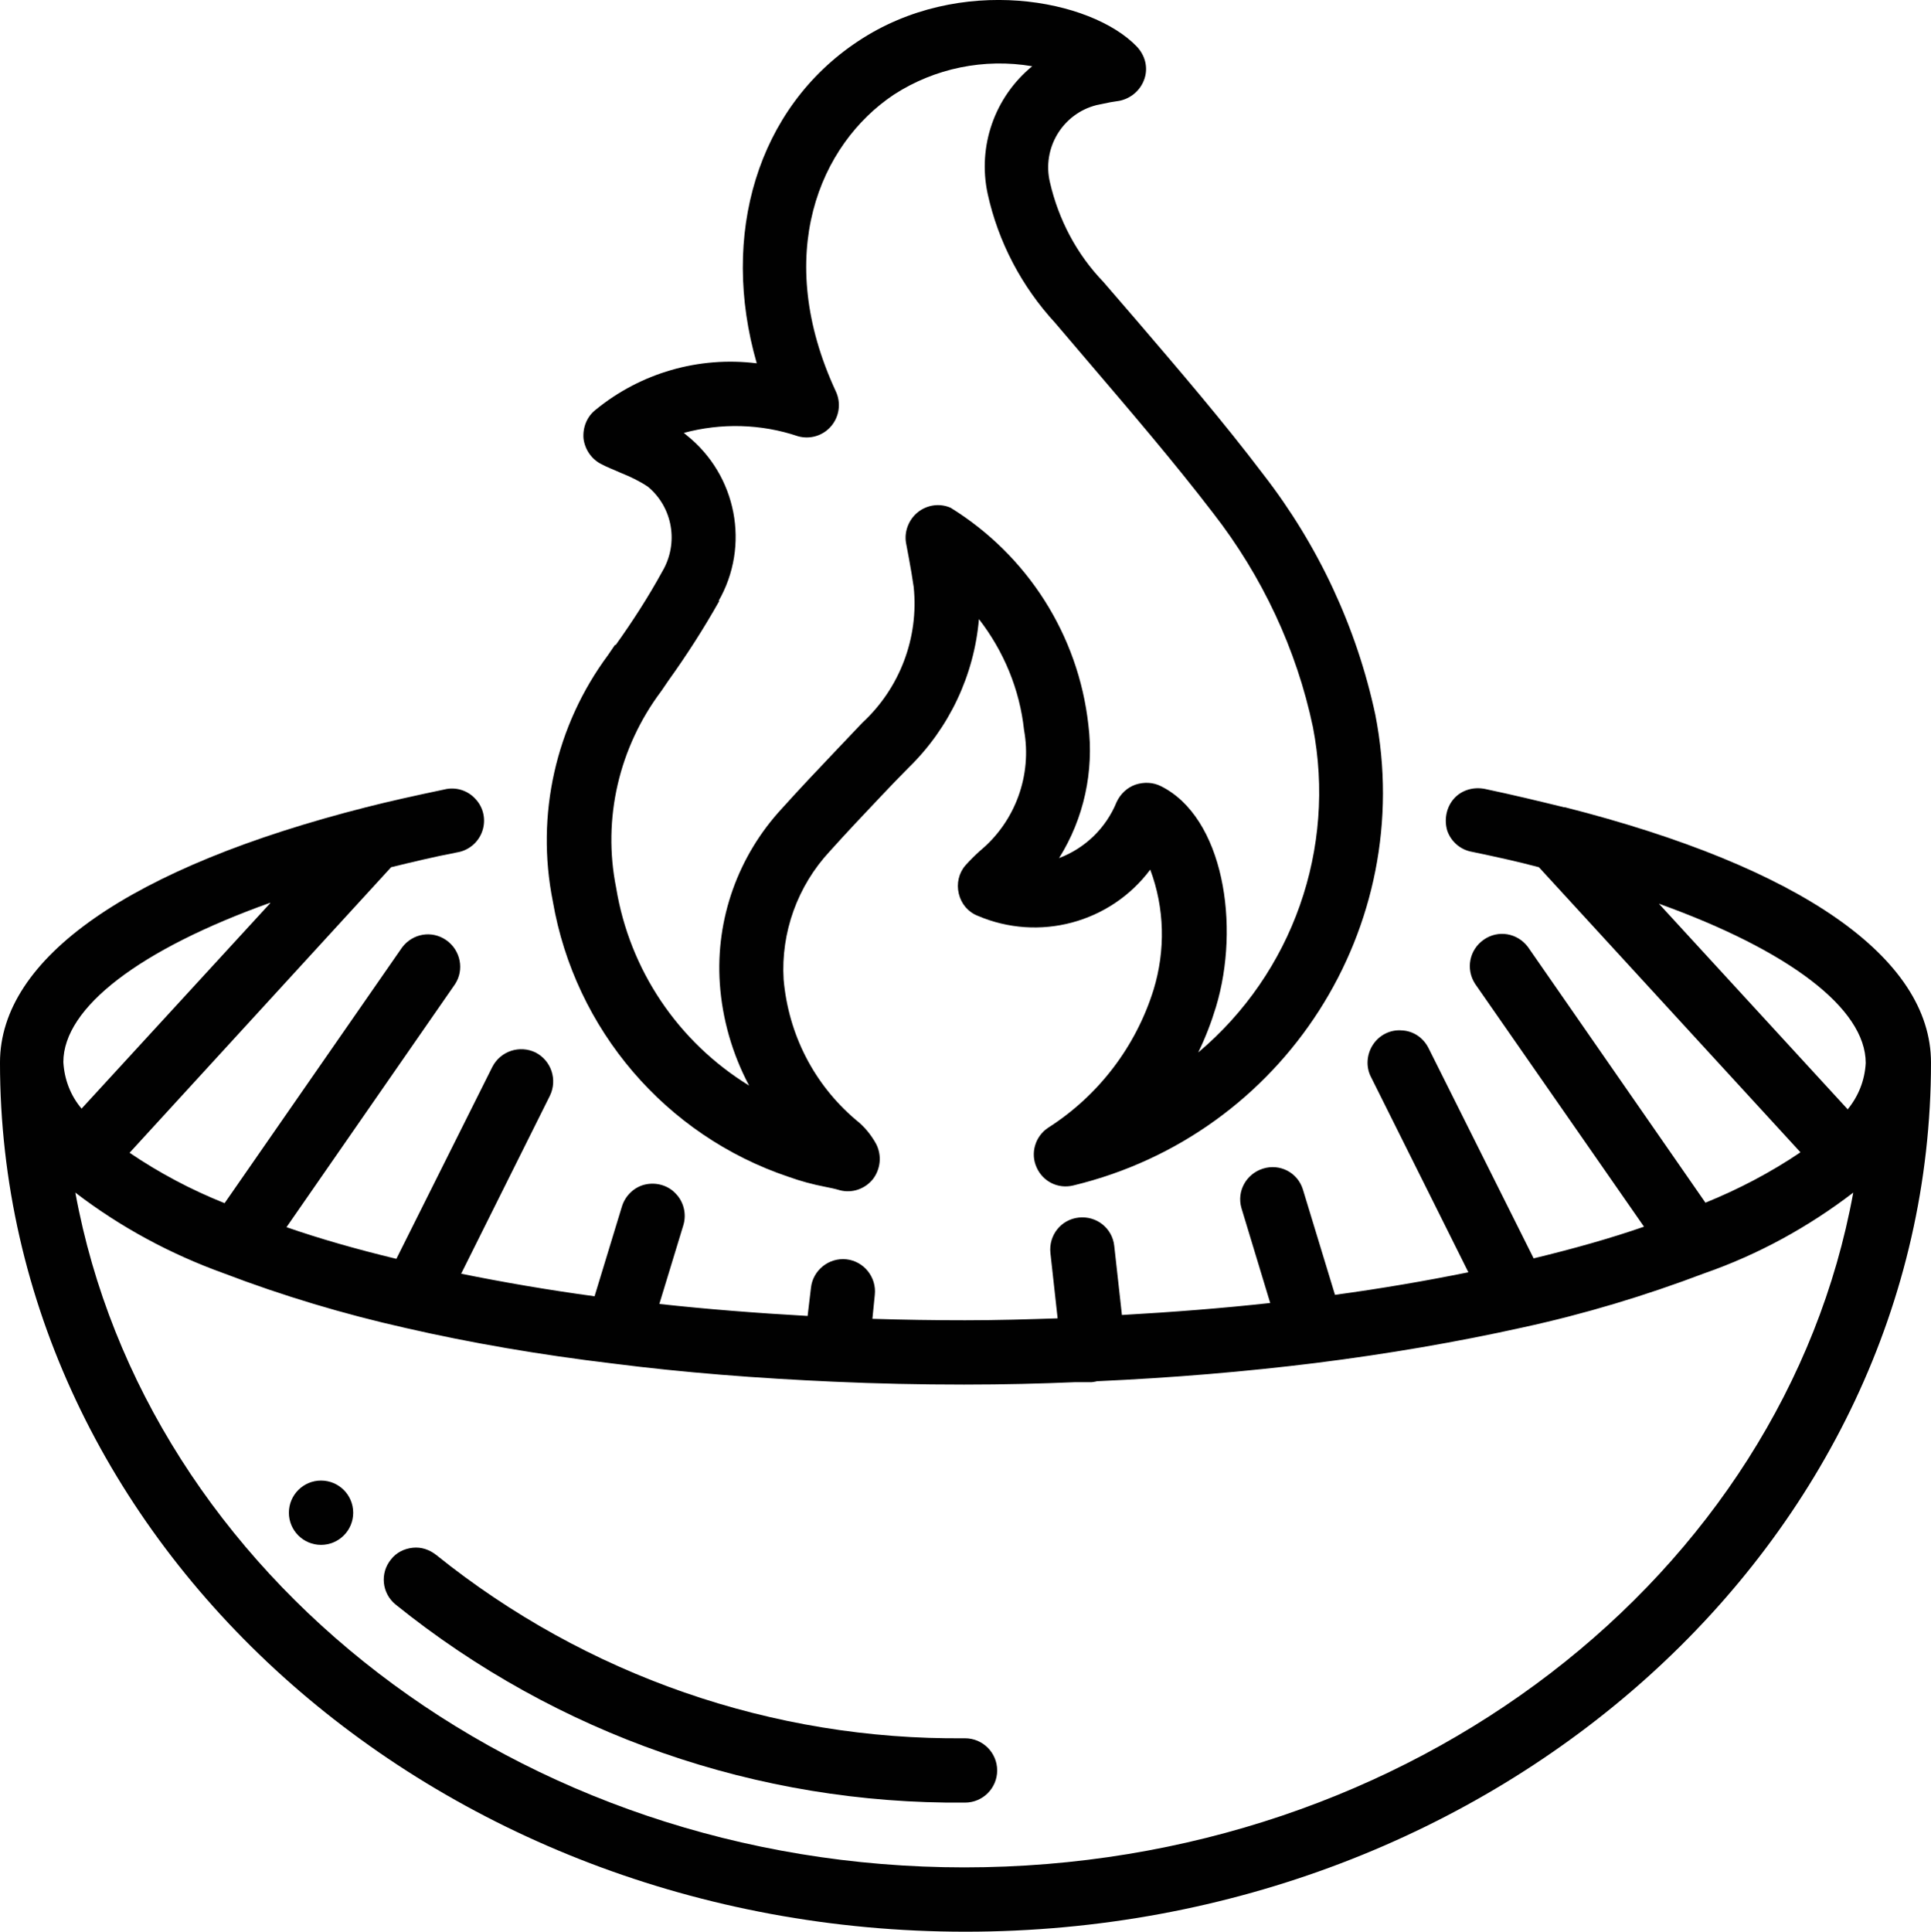
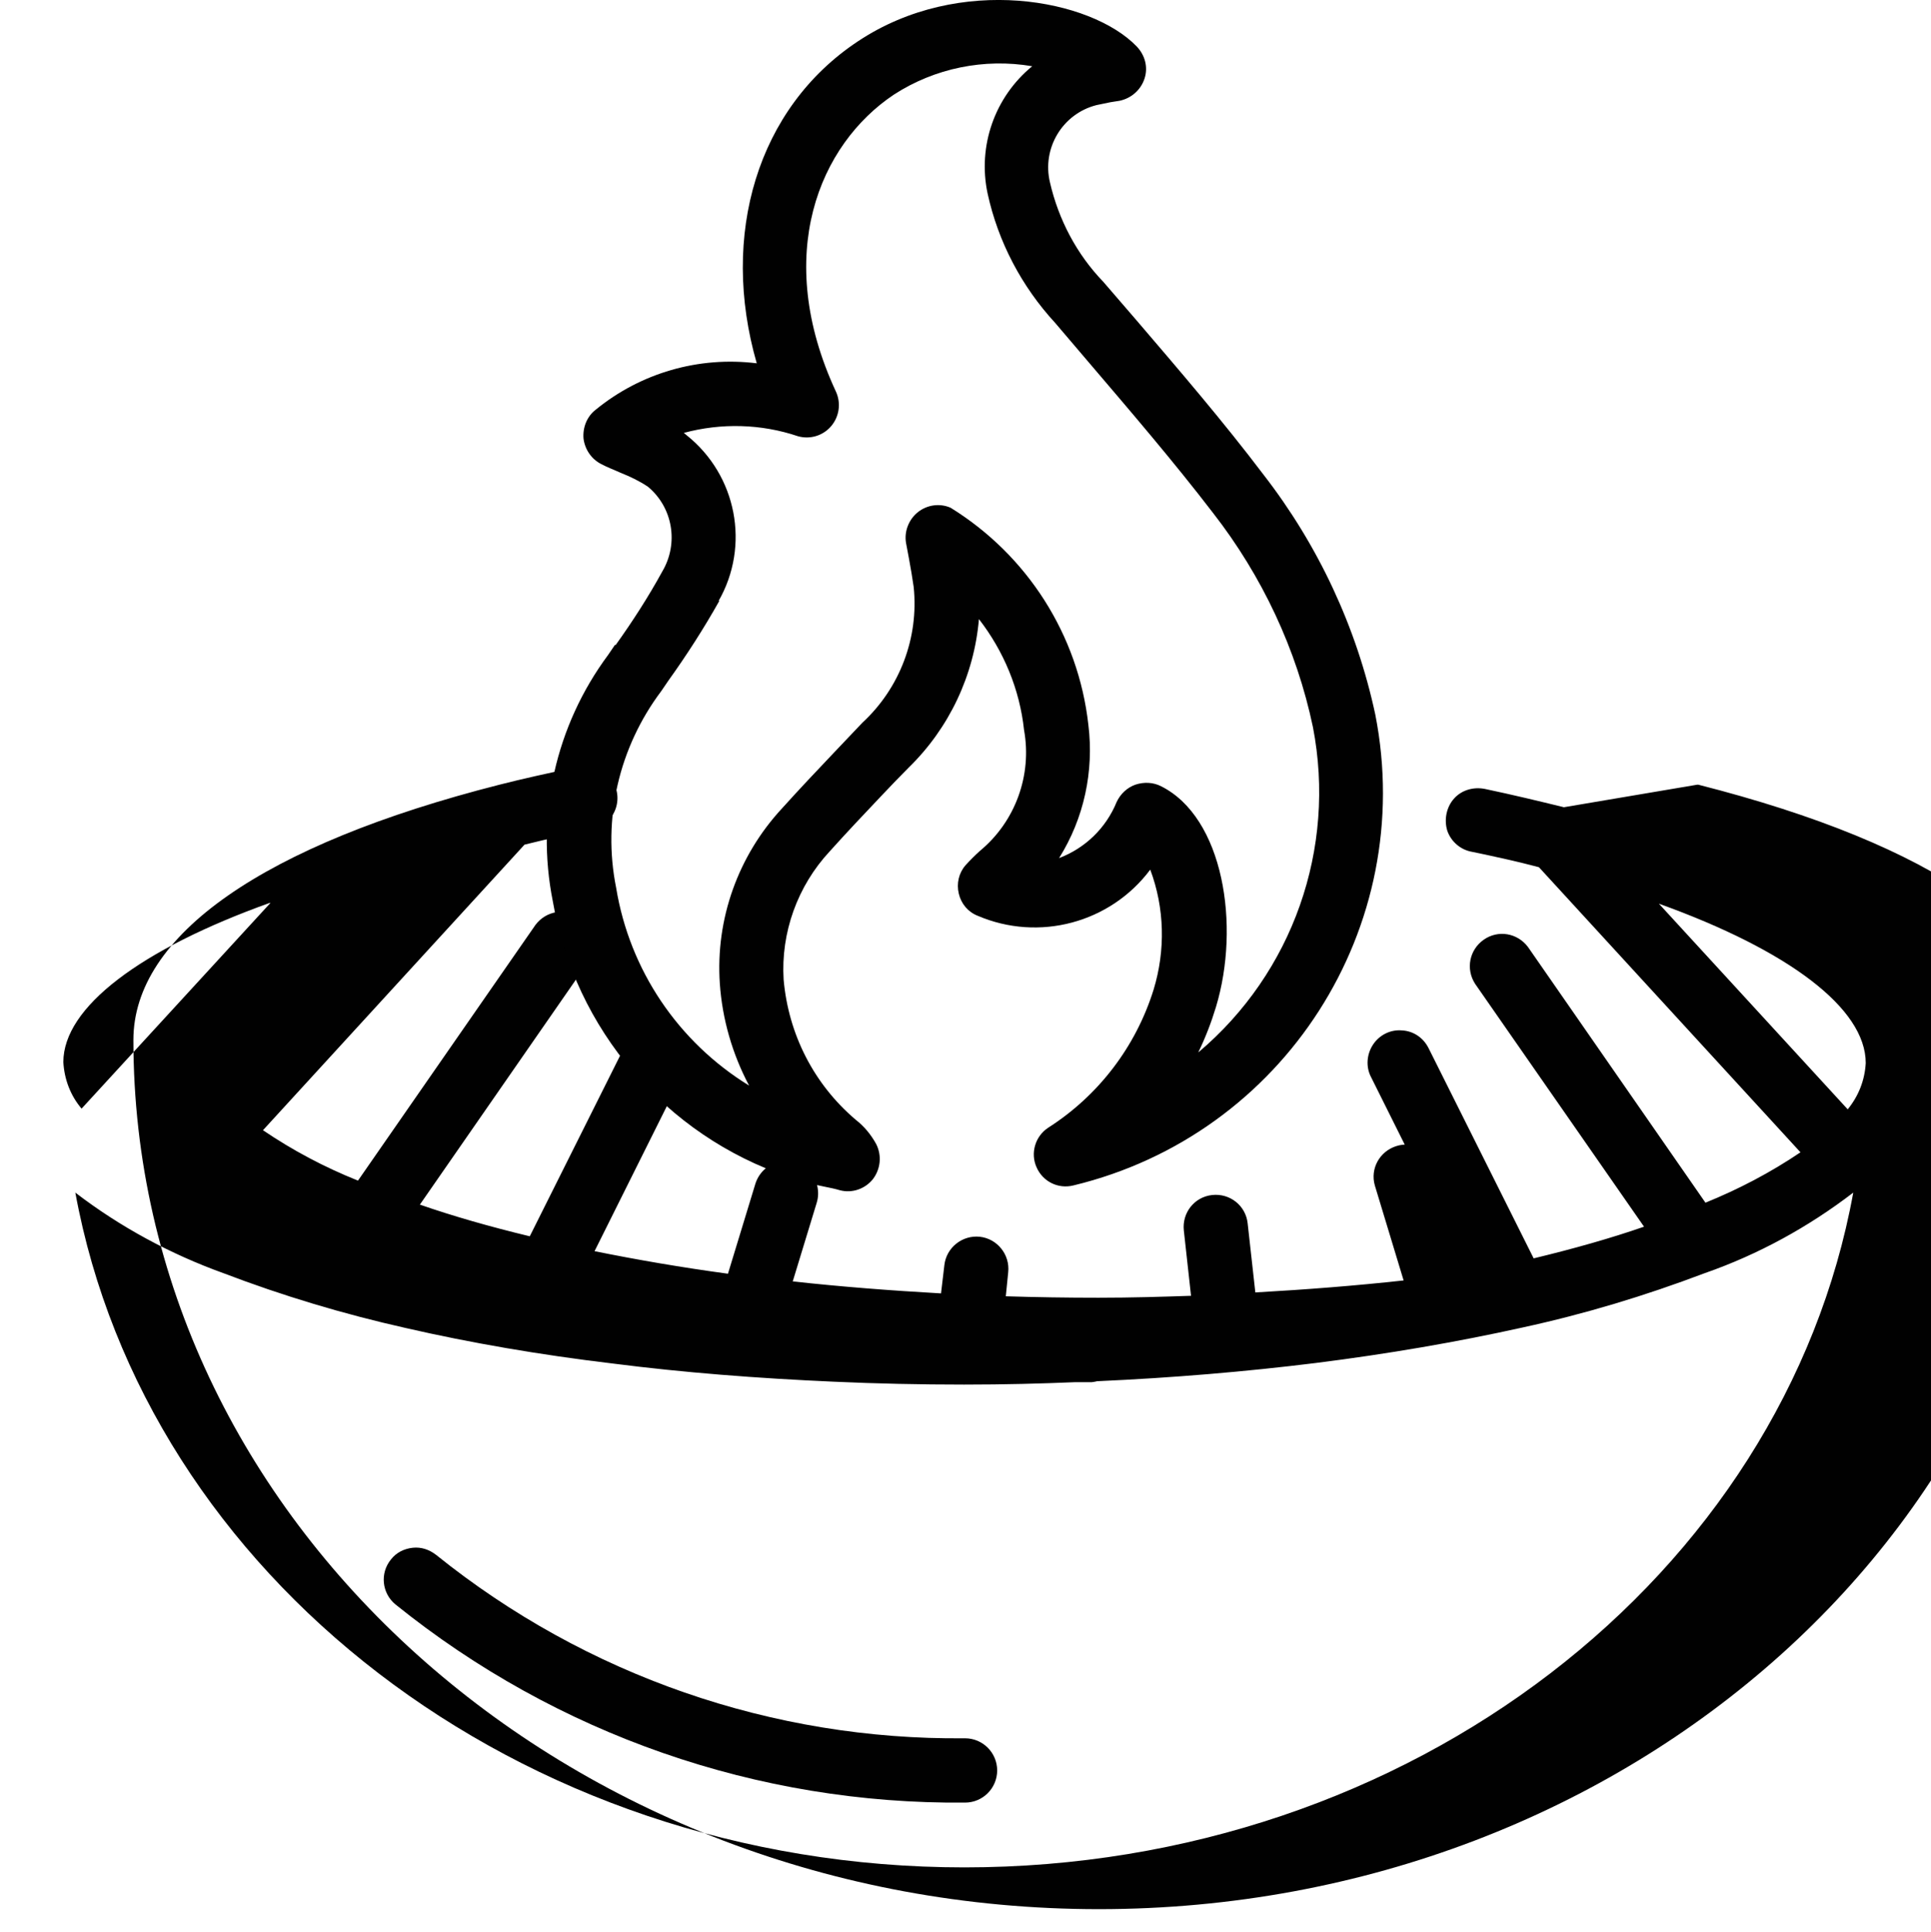
<svg xmlns="http://www.w3.org/2000/svg" id="Ebene_2" viewBox="0 0 40.24 40.25">
  <g id="Ebene_1-2">
    <g>
-       <path d="M32.59,16.82c-.53-.13-1.07-.26-1.64-.38-.24-.05-.49,.02-.65,.2s-.21,.44-.14,.67c.08,.23,.28,.4,.52,.44,.48,.1,.94,.2,1.39,.32l5.45,5.94c-.62,.42-1.29,.77-1.98,1.05l-3.7-5.33c-.22-.29-.62-.36-.92-.15-.3,.21-.38,.61-.18,.92l3.52,5.06c-.69,.24-1.47,.46-2.3,.66l-2.19-4.38c-.11-.22-.32-.36-.56-.37-.24-.02-.47,.1-.6,.3-.13,.2-.15,.46-.04,.67l2.03,4.07c-.89,.18-1.82,.34-2.78,.47l-.67-2.2c-.11-.35-.48-.54-.83-.43s-.55,.47-.45,.82l.6,1.98c-1,.11-2.03,.19-3.09,.25l-.16-1.44c-.04-.37-.37-.63-.74-.59s-.63,.37-.59,.74l.15,1.36c-.6,.02-1.23,.04-1.93,.04-.65,0-1.3-.01-1.93-.03l.05-.5c.04-.37-.23-.7-.59-.74-.37-.04-.7,.23-.74,.59l-.07,.59c-1.06-.06-2.09-.14-3.09-.25l.5-1.64c.07-.23,.01-.48-.15-.65-.16-.18-.41-.25-.64-.2s-.42,.23-.49,.46l-.57,1.87c-.96-.13-1.89-.29-2.78-.47l1.85-3.71c.16-.33,.03-.73-.3-.9-.33-.16-.73-.03-.9,.3l-2,4c-.83-.2-1.6-.42-2.29-.66l3.51-5.06c.2-.3,.12-.71-.18-.92-.3-.21-.7-.14-.92,.15l-3.7,5.33c-.7-.28-1.36-.63-1.98-1.05l5.45-5.95c.41-.1,.86-.21,1.38-.31,.24-.04,.44-.21,.52-.44,.08-.23,.03-.49-.14-.67-.16-.18-.41-.26-.65-.2h0c-.62,.13-1.16,.25-1.63,.37-4.92,1.25-7.63,3.14-7.63,5.32,0,9.98,9.03,18.11,20.12,18.11s20.12-8.12,20.12-18.11c0-2.18-2.71-4.07-7.63-5.32h-.02Zm-26.96,2l-3.93,4.28c-.23-.27-.36-.61-.38-.97,0-1.14,1.6-2.35,4.31-3.32h0Zm14.47,20.09c-9.32,0-17.07-6.1-18.53-14.06,.94,.72,1.98,1.28,3.09,1.68,1.23,.47,2.5,.85,3.79,1.14h0c1.35,.31,2.8,.56,4.31,.74,1.48,.19,3.03,.31,4.62,.38,.88,.04,1.79,.06,2.71,.06,.84,0,1.6-.02,2.31-.05h.35s.08-.01,.11-.02c1.57-.07,3.11-.2,4.56-.38,1.51-.19,2.96-.44,4.31-.74,1.29-.28,2.55-.66,3.79-1.13,1.12-.39,2.16-.96,3.1-1.68-1.45,7.96-9.2,14.06-18.53,14.06h.01Zm18.4-15.8l-3.93-4.28c2.7,.97,4.31,2.18,4.31,3.32-.02,.36-.15,.69-.38,.97h0Z" style="fill:#010101;" />
+       <path d="M32.59,16.82c-.53-.13-1.07-.26-1.64-.38-.24-.05-.49,.02-.65,.2s-.21,.44-.14,.67c.08,.23,.28,.4,.52,.44,.48,.1,.94,.2,1.39,.32l5.45,5.94c-.62,.42-1.29,.77-1.98,1.05l-3.7-5.33c-.22-.29-.62-.36-.92-.15-.3,.21-.38,.61-.18,.92l3.52,5.06c-.69,.24-1.47,.46-2.3,.66l-2.19-4.38c-.11-.22-.32-.36-.56-.37-.24-.02-.47,.1-.6,.3-.13,.2-.15,.46-.04,.67l2.03,4.07l-.67-2.2c-.11-.35-.48-.54-.83-.43s-.55,.47-.45,.82l.6,1.98c-1,.11-2.03,.19-3.09,.25l-.16-1.44c-.04-.37-.37-.63-.74-.59s-.63,.37-.59,.74l.15,1.36c-.6,.02-1.23,.04-1.93,.04-.65,0-1.3-.01-1.93-.03l.05-.5c.04-.37-.23-.7-.59-.74-.37-.04-.7,.23-.74,.59l-.07,.59c-1.06-.06-2.09-.14-3.09-.25l.5-1.64c.07-.23,.01-.48-.15-.65-.16-.18-.41-.25-.64-.2s-.42,.23-.49,.46l-.57,1.87c-.96-.13-1.89-.29-2.78-.47l1.85-3.71c.16-.33,.03-.73-.3-.9-.33-.16-.73-.03-.9,.3l-2,4c-.83-.2-1.6-.42-2.29-.66l3.51-5.06c.2-.3,.12-.71-.18-.92-.3-.21-.7-.14-.92,.15l-3.7,5.33c-.7-.28-1.36-.63-1.98-1.05l5.45-5.95c.41-.1,.86-.21,1.38-.31,.24-.04,.44-.21,.52-.44,.08-.23,.03-.49-.14-.67-.16-.18-.41-.26-.65-.2h0c-.62,.13-1.16,.25-1.63,.37-4.92,1.25-7.63,3.14-7.63,5.32,0,9.98,9.03,18.11,20.12,18.11s20.12-8.12,20.12-18.11c0-2.18-2.71-4.07-7.63-5.32h-.02Zm-26.96,2l-3.93,4.28c-.23-.27-.36-.61-.38-.97,0-1.14,1.6-2.35,4.31-3.32h0Zm14.47,20.09c-9.32,0-17.07-6.1-18.53-14.06,.94,.72,1.98,1.28,3.09,1.68,1.23,.47,2.5,.85,3.79,1.14h0c1.35,.31,2.8,.56,4.31,.74,1.48,.19,3.03,.31,4.62,.38,.88,.04,1.79,.06,2.71,.06,.84,0,1.6-.02,2.31-.05h.35s.08-.01,.11-.02c1.57-.07,3.11-.2,4.56-.38,1.51-.19,2.96-.44,4.31-.74,1.29-.28,2.55-.66,3.79-1.13,1.12-.39,2.16-.96,3.1-1.68-1.45,7.96-9.2,14.06-18.53,14.06h.01Zm18.4-15.8l-3.93-4.28c2.7,.97,4.31,2.18,4.31,3.32-.02,.36-.15,.69-.38,.97h0Z" style="fill:#010101;" />
      <path d="M20.1,36.22c-4,.04-7.89-1.31-11.01-3.82-.14-.11-.31-.17-.49-.15-.18,.02-.34,.1-.45,.24-.24,.29-.19,.71,.09,.94,3.36,2.71,7.55,4.17,11.87,4.13,.37,0,.67-.3,.67-.67s-.3-.67-.67-.67h-.01Z" style="fill:#010101;" />
-       <path d="M6.69,30.85c-.37,0-.67,.3-.67,.67s.3,.67,.67,.67,.67-.3,.67-.67-.3-.67-.67-.67Z" style="fill:#010101;" />
      <path d="M12.82,13.43l-.15,.22c-1.09,1.47-1.51,3.33-1.15,5.13,.46,2.67,2.35,4.88,4.91,5.74h0c.25,.09,.51,.16,.77,.21,.1,.02,.2,.04,.3,.07,.26,.07,.53-.03,.69-.23,.16-.21,.19-.49,.07-.73-.11-.2-.25-.37-.43-.51-.87-.74-1.4-1.78-1.5-2.92-.06-.98,.29-1.95,.96-2.67,.35-.39,.71-.77,1.07-1.15,.19-.2,.38-.4,.58-.6,.84-.82,1.36-1.92,1.46-3.09,.52,.67,.85,1.47,.94,2.31,.17,.94-.18,1.91-.92,2.52-.11,.1-.21,.2-.3,.3-.14,.16-.19,.38-.14,.59,.05,.21,.19,.38,.39,.46,1.28,.55,2.77,.15,3.6-.96,.3,.8,.32,1.68,.07,2.5-.37,1.19-1.15,2.21-2.2,2.88-.27,.18-.37,.53-.24,.82,.13,.3,.45,.46,.77,.38,4.39-1.06,7.16-5.38,6.29-9.81-.39-1.82-1.19-3.53-2.33-5-.84-1.11-1.76-2.18-2.65-3.22l-.69-.8c-.55-.57-.93-1.29-1.11-2.07-.17-.71,.26-1.43,.97-1.61,.09-.02,.19-.04,.29-.06l.19-.03c.24-.05,.44-.22,.52-.46s.01-.49-.16-.67c-.95-.99-3.69-1.52-5.81-.11-2.1,1.39-2.88,4.04-2.11,6.71-1.21-.15-2.42,.2-3.36,.97-.18,.14-.27,.37-.25,.6,.03,.23,.17,.43,.37,.53,.13,.07,.27,.12,.4,.18,.2,.08,.39,.17,.57,.29,.52,.43,.65,1.18,.3,1.77-.29,.53-.62,1.04-.97,1.53h-.01Zm2.15-.9c.67-1.16,.38-2.63-.66-3.46-.02-.02-.04-.03-.06-.05,.78-.21,1.61-.19,2.38,.07,.25,.07,.52-.01,.69-.21s.21-.48,.1-.72c-1.32-2.84-.35-5.15,1.21-6.19,.85-.55,1.88-.76,2.88-.59-.78,.64-1.14,1.66-.93,2.65,.22,1.01,.71,1.94,1.41,2.7l.69,.81c.87,1.02,1.78,2.08,2.6,3.15,1.02,1.31,1.74,2.84,2.08,4.46,.49,2.53-.42,5.12-2.39,6.78,.15-.31,.27-.62,.37-.95,.51-1.69,.16-3.95-1.15-4.6-.16-.08-.35-.09-.53-.03-.17,.06-.31,.19-.39,.36-.22,.54-.65,.96-1.2,1.17,.52-.83,.73-1.81,.61-2.78-.21-1.87-1.27-3.53-2.87-4.52-.23-.1-.49-.06-.68,.09-.19,.15-.29,.4-.25,.64l.06,.32c.04,.21,.07,.4,.1,.6,.11,1.06-.29,2.11-1.07,2.83l-.57,.6c-.37,.39-.74,.78-1.1,1.18-.92,.99-1.39,2.31-1.3,3.65,.05,.74,.26,1.47,.61,2.13-1.48-.91-2.49-2.41-2.77-4.12-.29-1.44,.06-2.93,.94-4.1l.15-.22c.38-.53,.74-1.09,1.06-1.66h-.02Z" style="fill:#010101;" />
    </g>
  </g>
</svg>